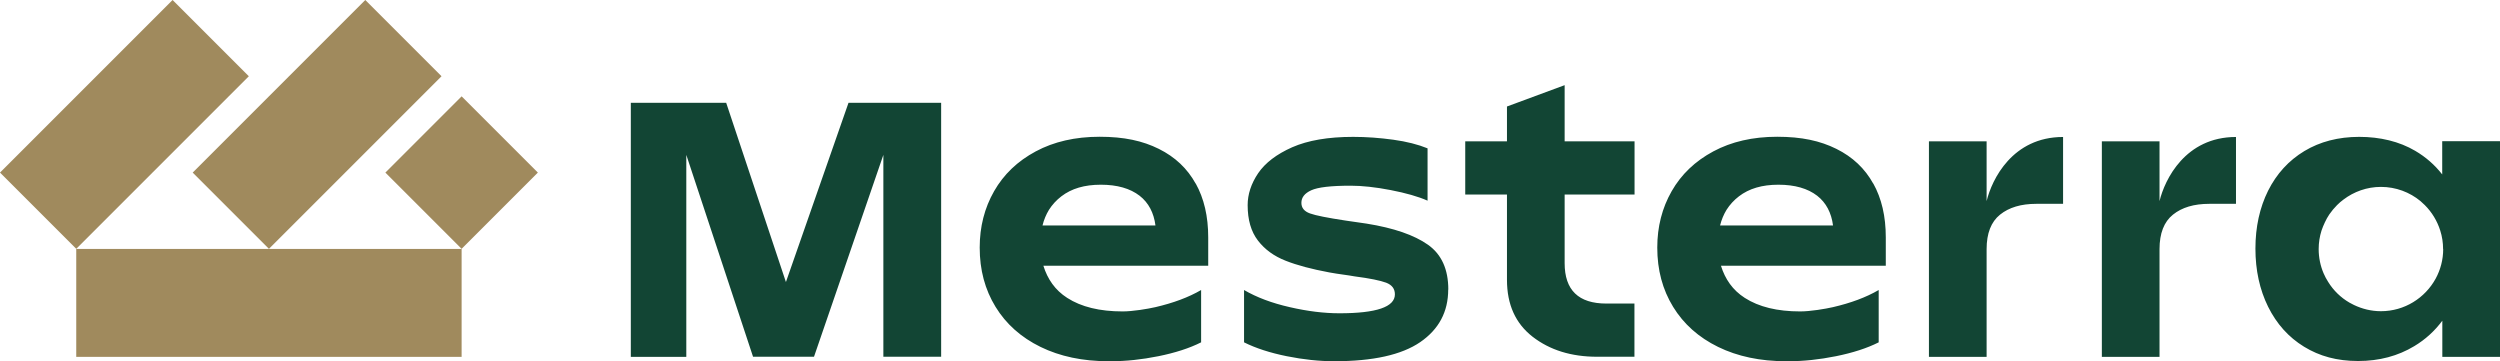
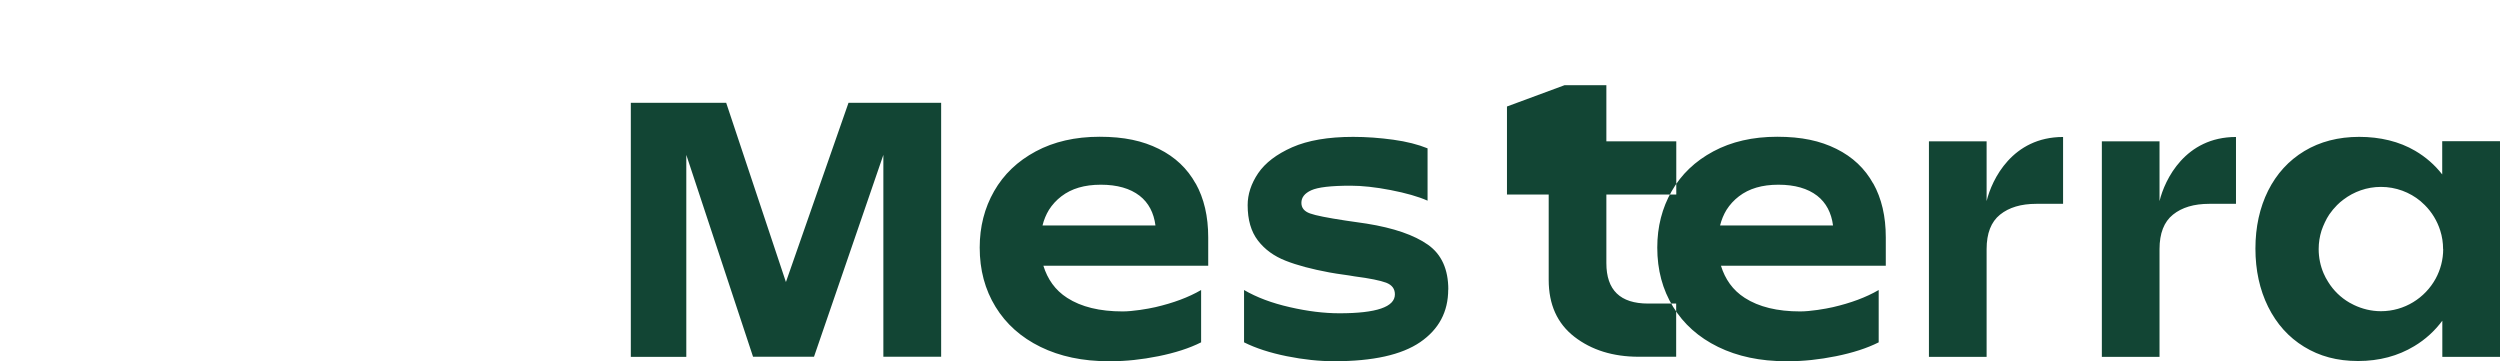
<svg xmlns="http://www.w3.org/2000/svg" id="Layer_2" viewBox="0 0 228.87 33.07">
  <defs>
    <style>.cls-1{fill:#124534;}.cls-2{fill:#a08a5d;}</style>
  </defs>
  <g id="Layer_1-2">
-     <path class="cls-1" d="M132.58,26.51c0,2.04-.86,3.64-2.56,4.81-1.71,1.17-4.33,1.75-7.87,1.75-1.37,0-2.81-.15-4.35-.46-1.53-.31-2.83-.73-3.91-1.27v-4.79c1.15.67,2.55,1.2,4.19,1.57,1.64.38,3.15.56,4.55.56,3.38,0,5.07-.58,5.07-1.73,0-.51-.26-.86-.8-1.07-.54-.2-1.5-.4-2.9-.58-.29-.05-.64-.11-1.03-.16-.39-.05-.82-.12-1.27-.2-1.61-.3-2.94-.65-4-1.07-1.07-.42-1.91-1.03-2.54-1.85-.63-.82-.94-1.9-.94-3.24,0-.99.32-1.97.96-2.92.65-.95,1.68-1.74,3.12-2.38,1.44-.63,3.29-.95,5.58-.95,1.21,0,2.43.09,3.67.26,1.23.17,2.28.44,3.14.79v4.79c-.86-.38-1.99-.7-3.38-.97-1.39-.27-2.62-.4-3.66-.4-1.8,0-3,.14-3.61.42s-.9.66-.9,1.15c0,.46.26.78.79.97.52.19,1.6.4,3.24.65l1.93.28c2.5.4,4.37,1.05,5.62,1.93,1.25.88,1.87,2.25,1.87,4.11ZM143.23,7.8l-5.27,1.95v3.19h-3.82v4.87h3.82v7.81c0,2.26.78,3.99,2.35,5.21,1.58,1.22,3.54,1.83,5.9,1.83h3.42v-4.87h-2.57c-2.55,0-3.82-1.23-3.82-3.7v-6.28h6.4v-4.87h-6.4v-5.14ZM181.87,18.41v-5.47h-5.28v19.73h5.28v-9.86c0-1.45.41-2.5,1.23-3.16.82-.66,1.92-.99,3.32-.99h2.45v-6.12c-4.64,0-6.52,3.89-7,5.87ZM71.95,25.82l-5.47-16.41h-8.73v23.26h5.08V14.18l6.11,18.48h5.58l6.35-18.48v18.48h5.29V9.41h-8.48l-5.73,16.41ZM197.7,18.41v-5.47h-5.28v19.73h5.28v-9.86c0-1.45.41-2.5,1.23-3.16.82-.66,1.92-.99,3.32-.99h2.45v-6.12c-4.64,0-6.52,3.89-7,5.87ZM109.46,16.79c.77,1.38,1.15,3.02,1.15,4.94v2.6h-15.09c.38,1.22,1.07,2.23,2.18,2.94,1.29.83,2.98,1.24,5.08,1.24.93,0,2.28-.23,2.99-.39,1.64-.38,3.04-.9,4.19-1.57v4.79c-1.07.54-2.38.96-3.91,1.27-1.54.31-2.98.46-4.35.46-.05,0-.09,0-.14,0-.02,0-.05,0-.07,0,0,0,0,0,0,0,0,0,0,0-.01,0-2.36,0-4.44-.44-6.22-1.31-1.78-.87-3.16-2.1-4.12-3.67-.97-1.58-1.45-3.38-1.45-5.42,0,0,0,0,0-.01s0,0,0,0c0-1.9.44-3.62,1.32-5.16.88-1.54,2.15-2.75,3.81-3.64,1.66-.89,3.61-1.34,5.85-1.34s3.93.37,5.42,1.11c1.49.74,2.61,1.8,3.37,3.18ZM105.78,20.64c-.15-1.16-.63-2.08-1.45-2.72-.87-.67-2.05-1.01-3.55-1.01s-2.68.35-3.61,1.06c-.46.35-.84.77-1.14,1.24-.26.43-.46.9-.59,1.43h10.35ZM171.49,16.79c.77,1.38,1.15,3.02,1.15,4.94v2.6h-15.09c.38,1.22,1.07,2.23,2.18,2.94,1.29.83,2.98,1.24,5.08,1.24.93,0,2.28-.23,2.99-.39,1.64-.38,3.04-.9,4.19-1.57v4.79c-1.07.54-2.38.96-3.91,1.27-1.54.31-2.98.46-4.35.46-.05,0-.09,0-.14,0-.02,0-.05,0-.07,0,0,0,0,0,0,0,0,0,0,0-.01,0-2.36,0-4.44-.44-6.22-1.31-1.78-.87-3.16-2.1-4.12-3.67-.97-1.58-1.45-3.38-1.45-5.42,0,0,0,0,0-.01s0,0,0,0c0-1.9.44-3.62,1.32-5.16.88-1.54,2.15-2.75,3.81-3.64,1.66-.89,3.61-1.34,5.85-1.34s3.93.37,5.42,1.11c1.49.74,2.61,1.8,3.37,3.18ZM167.81,20.64c-.15-1.16-.63-2.08-1.45-2.72-.87-.67-2.05-1.01-3.55-1.01s-2.68.35-3.61,1.06c-.46.35-.84.77-1.14,1.24-.26.43-.46.9-.59,1.43h10.35ZM228.87,12.94v19.73h-5.28v-3.31c-.7.94-1.55,1.72-2.57,2.33-1.49.9-3.21,1.36-5.14,1.36s-3.53-.44-4.95-1.31c-1.42-.87-2.51-2.09-3.29-3.66-.77-1.56-1.16-3.34-1.16-5.32s.39-3.75,1.16-5.3c.78-1.55,1.88-2.76,3.32-3.63,1.43-.86,3.11-1.3,5.02-1.3s3.67.42,5.13,1.28c.97.57,1.79,1.29,2.47,2.16v-3.04h5.28ZM223.66,22.8c0-.59-.09-1.16-.26-1.69-.28-.89-.77-1.69-1.41-2.33-.13-.13-.26-.25-.4-.37-.98-.81-2.25-1.3-3.62-1.3-1.29,0-2.48.44-3.43,1.16-.21.16-.41.32-.59.51-.26.26-.49.54-.7.84-.16.23-.29.48-.41.73-.12.25-.22.5-.31.76-.17.54-.26,1.1-.26,1.69,0,.79.16,1.54.45,2.22.12.28.26.54.42.79.48.78,1.15,1.43,1.94,1.89.14.08.27.15.42.22.75.36,1.59.57,2.47.57,2.16,0,4.04-1.21,5.01-2.98.44-.81.69-1.73.69-2.71Z" />
-     <path class="cls-2" d="M6.98,22.79h35.28v9.88H6.98v-9.88ZM42.26,8.82l-6.98,6.98,6.98,6.98,6.98-6.98-6.98-6.98ZM33.44,0l-15.8,15.8,6.98,6.98,15.8-15.8-6.98-6.98ZM15.8,0L0,15.8l6.98,6.98,15.8-15.8L15.8,0Z" />
+     <path class="cls-1" d="M132.58,26.51c0,2.04-.86,3.64-2.56,4.81-1.71,1.17-4.33,1.75-7.87,1.75-1.37,0-2.81-.15-4.35-.46-1.53-.31-2.83-.73-3.91-1.27v-4.79c1.15.67,2.55,1.2,4.19,1.57,1.64.38,3.15.56,4.55.56,3.38,0,5.07-.58,5.07-1.73,0-.51-.26-.86-.8-1.07-.54-.2-1.5-.4-2.9-.58-.29-.05-.64-.11-1.03-.16-.39-.05-.82-.12-1.27-.2-1.61-.3-2.94-.65-4-1.07-1.07-.42-1.91-1.03-2.54-1.85-.63-.82-.94-1.9-.94-3.24,0-.99.32-1.97.96-2.92.65-.95,1.68-1.74,3.12-2.38,1.44-.63,3.29-.95,5.58-.95,1.21,0,2.43.09,3.67.26,1.23.17,2.28.44,3.14.79v4.79c-.86-.38-1.99-.7-3.38-.97-1.39-.27-2.62-.4-3.66-.4-1.8,0-3,.14-3.61.42s-.9.66-.9,1.15c0,.46.26.78.79.97.52.19,1.6.4,3.24.65l1.93.28c2.5.4,4.37,1.05,5.62,1.93,1.25.88,1.87,2.25,1.87,4.11ZM143.23,7.8l-5.27,1.95v3.19v4.87h3.82v7.81c0,2.26.78,3.99,2.35,5.21,1.58,1.22,3.54,1.83,5.9,1.83h3.42v-4.87h-2.57c-2.55,0-3.82-1.23-3.82-3.7v-6.28h6.4v-4.87h-6.4v-5.14ZM181.87,18.41v-5.47h-5.28v19.73h5.28v-9.86c0-1.45.41-2.5,1.23-3.16.82-.66,1.92-.99,3.32-.99h2.45v-6.12c-4.64,0-6.52,3.89-7,5.87ZM71.95,25.82l-5.47-16.41h-8.73v23.26h5.08V14.18l6.11,18.48h5.58l6.35-18.48v18.48h5.29V9.41h-8.48l-5.73,16.41ZM197.7,18.41v-5.47h-5.28v19.73h5.28v-9.86c0-1.45.41-2.5,1.23-3.16.82-.66,1.92-.99,3.32-.99h2.45v-6.12c-4.64,0-6.52,3.89-7,5.87ZM109.46,16.79c.77,1.38,1.15,3.02,1.15,4.94v2.6h-15.09c.38,1.22,1.07,2.23,2.18,2.94,1.29.83,2.98,1.24,5.08,1.24.93,0,2.28-.23,2.99-.39,1.64-.38,3.04-.9,4.19-1.57v4.79c-1.07.54-2.38.96-3.91,1.27-1.54.31-2.98.46-4.35.46-.05,0-.09,0-.14,0-.02,0-.05,0-.07,0,0,0,0,0,0,0,0,0,0,0-.01,0-2.36,0-4.44-.44-6.22-1.31-1.78-.87-3.16-2.1-4.12-3.67-.97-1.58-1.45-3.38-1.45-5.42,0,0,0,0,0-.01s0,0,0,0c0-1.9.44-3.62,1.32-5.16.88-1.54,2.15-2.75,3.81-3.64,1.66-.89,3.61-1.34,5.85-1.34s3.93.37,5.42,1.11c1.49.74,2.61,1.8,3.37,3.18ZM105.78,20.64c-.15-1.16-.63-2.08-1.45-2.72-.87-.67-2.05-1.01-3.55-1.01s-2.68.35-3.61,1.06c-.46.35-.84.77-1.14,1.24-.26.43-.46.9-.59,1.43h10.35ZM171.49,16.79c.77,1.38,1.15,3.02,1.15,4.94v2.6h-15.09c.38,1.22,1.07,2.23,2.18,2.94,1.29.83,2.98,1.24,5.08,1.24.93,0,2.28-.23,2.99-.39,1.64-.38,3.04-.9,4.19-1.57v4.79c-1.07.54-2.38.96-3.91,1.27-1.54.31-2.98.46-4.35.46-.05,0-.09,0-.14,0-.02,0-.05,0-.07,0,0,0,0,0,0,0,0,0,0,0-.01,0-2.36,0-4.44-.44-6.22-1.31-1.78-.87-3.16-2.1-4.12-3.67-.97-1.58-1.45-3.38-1.45-5.42,0,0,0,0,0-.01s0,0,0,0c0-1.9.44-3.62,1.32-5.16.88-1.54,2.15-2.75,3.81-3.64,1.66-.89,3.61-1.34,5.85-1.34s3.93.37,5.42,1.11c1.49.74,2.61,1.8,3.37,3.18ZM167.81,20.64c-.15-1.16-.63-2.08-1.45-2.72-.87-.67-2.05-1.01-3.55-1.01s-2.68.35-3.61,1.06c-.46.35-.84.77-1.14,1.24-.26.43-.46.9-.59,1.43h10.35ZM228.87,12.94v19.73h-5.28v-3.31c-.7.94-1.55,1.72-2.57,2.33-1.49.9-3.21,1.36-5.14,1.36s-3.53-.44-4.95-1.31c-1.42-.87-2.51-2.09-3.29-3.66-.77-1.56-1.16-3.34-1.16-5.32s.39-3.75,1.16-5.3c.78-1.55,1.88-2.76,3.32-3.63,1.43-.86,3.11-1.3,5.02-1.3s3.67.42,5.13,1.28c.97.57,1.79,1.29,2.47,2.16v-3.04h5.28ZM223.66,22.8c0-.59-.09-1.16-.26-1.69-.28-.89-.77-1.69-1.41-2.33-.13-.13-.26-.25-.4-.37-.98-.81-2.25-1.3-3.62-1.3-1.29,0-2.48.44-3.43,1.16-.21.16-.41.32-.59.51-.26.26-.49.54-.7.84-.16.23-.29.48-.41.73-.12.25-.22.5-.31.76-.17.54-.26,1.1-.26,1.69,0,.79.16,1.54.45,2.22.12.28.26.54.42.79.48.78,1.15,1.43,1.94,1.89.14.08.27.15.42.22.75.36,1.59.57,2.47.57,2.16,0,4.04-1.21,5.01-2.98.44-.81.69-1.73.69-2.71Z" />
  </g>
</svg>